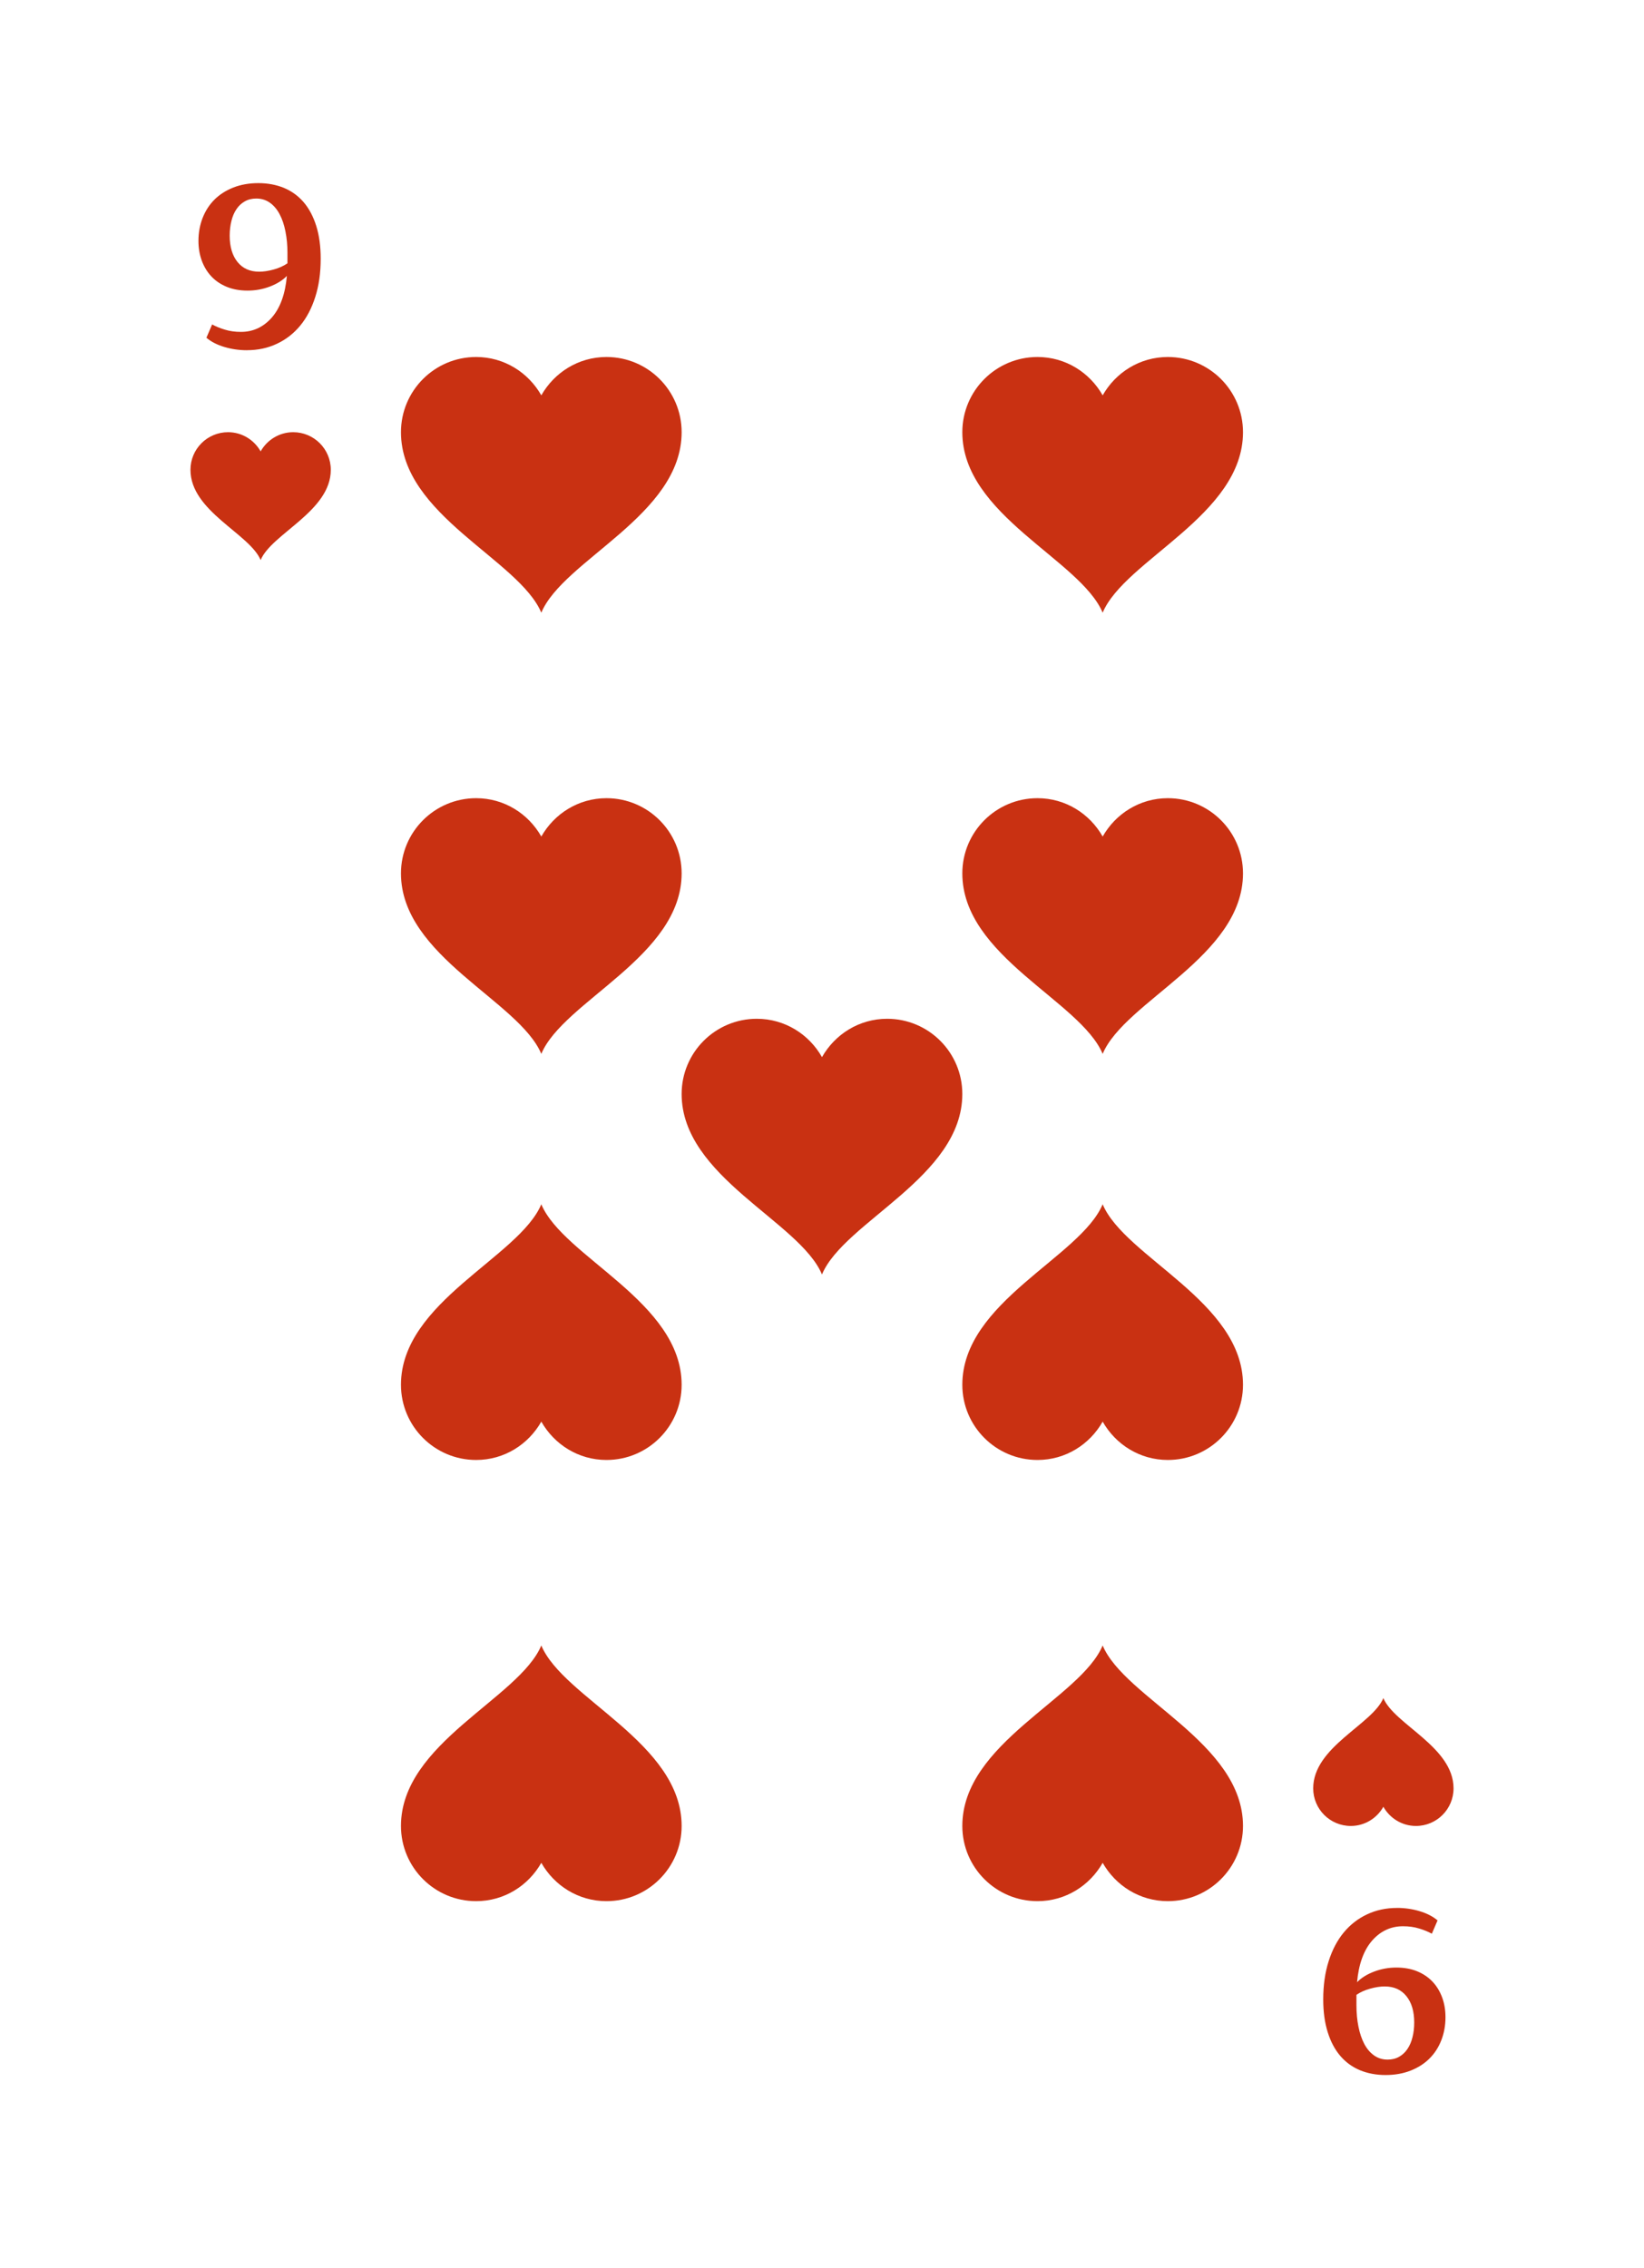
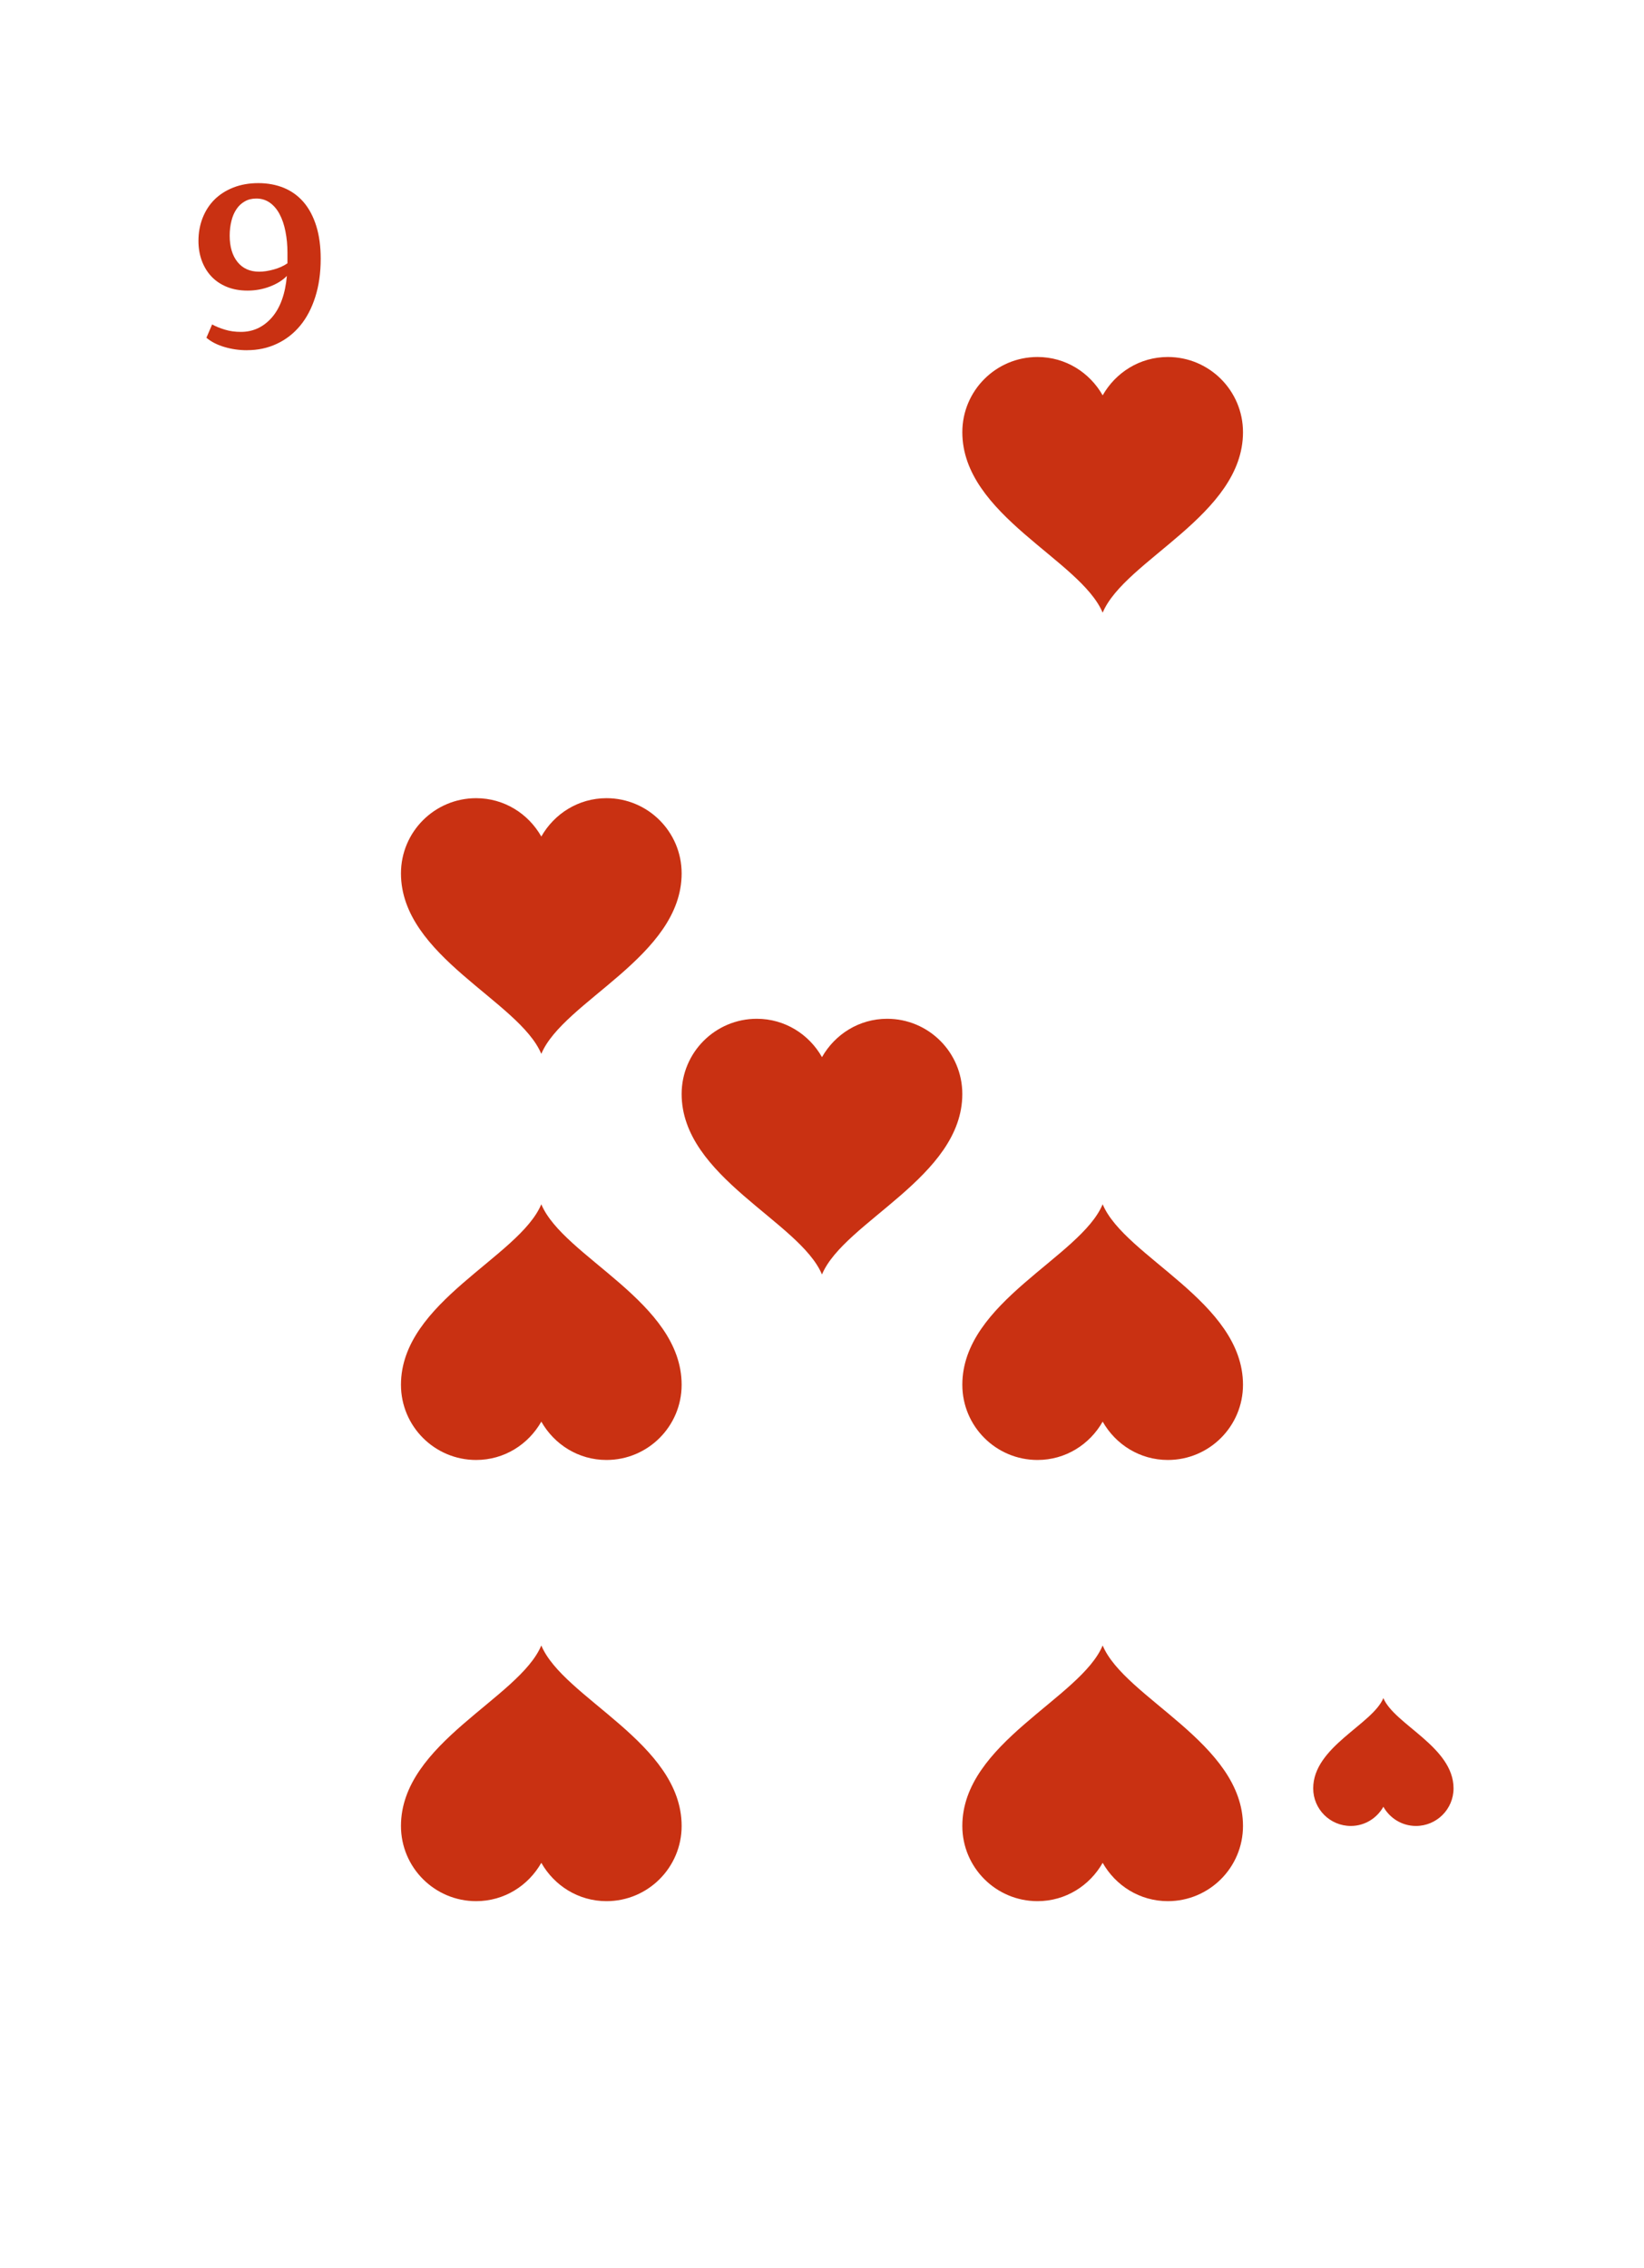
<svg xmlns="http://www.w3.org/2000/svg" id="Livello_1" version="1.1" viewBox="0 0 1160 1600">
  <defs>
    <style>
      .st0 {
        fill: #c93112;
      }
    </style>
  </defs>
  <g id="_x39_">
    <g id="Suit">
      <g id="Suit1" data-name="Suit">
        <g id="Suit2" data-name="Suit">
-           <path class="st0" d="M206.89,304.88c-9.9,0-18.43,5.49-22.99,13.52-4.56-8.04-13.09-13.52-22.99-13.52-14.65,0-26.52,11.87-26.52,26.52,0,29.29,41.71,45.01,49.51,63.66,7.79-18.65,49.51-34.37,49.51-63.66,0-14.65-11.88-26.52-26.52-26.52Z" />
          <path class="st0" d="M953.11,1288.05c9.9,0,18.43-5.49,22.99-13.52,4.56,8.04,13.09,13.52,22.99,13.52,14.65,0,26.52-11.88,26.52-26.52,0-29.29-41.71-45.01-49.51-63.66-7.79,18.65-49.51,34.37-49.51,63.66,0,14.65,11.87,26.52,26.52,26.52Z" />
        </g>
        <g id="Value">
          <path class="st0" d="M174.27,247.06c-5.53,0-10.86-.77-16-2.31-5.14-1.53-9.34-3.7-12.62-6.51l4.03-9.38c2.46,1.37,5.44,2.6,8.93,3.66,3.48,1.08,7.27,1.6,11.38,1.6,8.62,0,15.89-3.38,21.83-10.15,5.91-6.78,9.45-16.56,10.61-29.34-2.96,3.07-6.96,5.57-11.96,7.49-5.03,1.92-10.28,2.87-15.78,2.87s-10.3-.87-14.62-2.62c-4.28-1.76-7.93-4.19-10.86-7.3-2.93-3.09-5.19-6.8-6.8-11.1-1.58-4.31-2.38-8.98-2.38-14.04,0-5.82,1-11.23,2.96-16.25,1.99-5.03,4.78-9.34,8.4-12.93,3.62-3.59,8.07-6.41,13.29-8.47,5.25-2.06,11.14-3.1,17.65-3.1s12.68,1.15,18.13,3.41c5.42,2.28,10.06,5.66,13.87,10.13,3.81,4.48,6.74,10.04,8.84,16.72,2.07,6.66,3.12,14.35,3.12,23.08,0,9.99-1.27,18.98-3.84,26.99-2.54,8.01-6.11,14.77-10.69,20.29-4.59,5.51-10.06,9.77-16.47,12.75-6.38,3-13.4,4.49-21.02,4.49ZM182.83,191.66c3.12,0,6.58-.51,10.33-1.56,3.76-1.04,6.99-2.5,9.67-4.37v-7.41c0-5.32-.47-10.33-1.41-15.01-.91-4.7-2.29-8.76-4.12-12.19-1.8-3.43-4.09-6.13-6.85-8.11-2.79-1.97-5.97-2.96-9.59-2.96-3.1,0-5.8.66-8.15,2.02-2.38,1.34-4.34,3.18-5.88,5.51-1.58,2.33-2.76,5.08-3.54,8.28-.8,3.18-1.22,6.63-1.22,10.36,0,7.85,1.85,14.05,5.53,18.61,3.68,4.55,8.76,6.82,15.22,6.82Z" />
-           <path class="st0" d="M985.67,1345.86c5.55,0,10.86.77,16,2.31,5.14,1.53,9.34,3.7,12.66,6.51l-4.03,9.38c-2.49-1.37-5.47-2.6-8.95-3.66-3.48-1.08-7.27-1.6-11.38-1.6-8.62,0-15.89,3.38-21.83,10.15-5.91,6.78-9.45,16.56-10.61,29.34,2.98-3.07,6.96-5.57,11.99-7.49,5.03-1.92,10.28-2.87,15.75-2.87s10.31.87,14.62,2.62c4.28,1.76,7.93,4.19,10.86,7.3,2.93,3.09,5.19,6.8,6.8,11.1,1.6,4.31,2.37,8.98,2.37,14.04,0,5.82-.99,11.23-2.95,16.25-1.96,5.03-4.78,9.34-8.4,12.93-3.62,3.59-8.04,6.41-13.29,8.47-5.25,2.06-11.11,3.1-17.66,3.1s-12.68-1.15-18.1-3.41c-5.44-2.28-10.06-5.66-13.87-10.13-3.81-4.48-6.77-10.04-8.84-16.72-2.1-6.66-3.15-14.35-3.15-23.08,0-9.99,1.27-18.98,3.84-26.99,2.54-8.01,6.11-14.77,10.69-20.29,4.59-5.51,10.06-9.77,16.47-12.75,6.38-3,13.4-4.49,21.03-4.49ZM977.1,1401.26c-3.12,0-6.55.51-10.3,1.56-3.76,1.04-7.02,2.5-9.7,4.37v7.41c0,5.32.47,10.33,1.41,15.01.94,4.7,2.32,8.76,4.12,12.19,1.8,3.43,4.12,6.13,6.88,8.11,2.76,1.97,5.97,2.96,9.56,2.96,3.1,0,5.8-.66,8.18-2.02,2.35-1.34,4.31-3.18,5.86-5.51,1.57-2.33,2.76-5.08,3.54-8.28.83-3.18,1.21-6.63,1.21-10.36,0-7.85-1.82-14.05-5.53-18.61-3.67-4.55-8.73-6.82-15.22-6.82Z" />
        </g>
      </g>
      <g id="Value1" data-name="Value">
-         <path class="st0" d="M427.93,251.83c-19.8,0-36.86,10.97-45.98,27.05-9.12-16.08-26.18-27.05-45.98-27.05-29.3,0-53.05,23.75-53.05,53.05,0,58.58,83.43,90.02,99.02,127.32,15.59-37.3,99.02-68.74,99.02-127.32,0-29.3-23.75-53.05-53.05-53.05Z" />
        <path class="st0" d="M824.02,251.83c-19.8,0-36.86,10.97-45.98,27.05-9.12-16.08-26.18-27.05-45.98-27.05-29.3,0-53.05,23.75-53.05,53.05,0,58.58,83.43,90.02,99.02,127.32,15.59-37.3,99.02-68.74,99.02-127.32,0-29.3-23.75-53.05-53.05-53.05Z" />
        <path class="st0" d="M625.97,718.66c-19.8,0-36.86,10.97-45.98,27.05-9.11-16.08-26.18-27.05-45.98-27.05-29.3,0-53.05,23.75-53.05,53.05,0,58.58,83.43,90.02,99.02,127.32,15.59-37.3,99.02-68.74,99.02-127.32,0-29.3-23.75-53.05-53.05-53.05Z" />
        <path class="st0" d="M427.93,563.05c-19.8,0-36.86,10.97-45.98,27.05-9.12-16.08-26.18-27.05-45.98-27.05-29.3,0-53.05,23.75-53.05,53.05,0,58.58,83.43,90.02,99.02,127.32,15.59-37.3,99.02-68.74,99.02-127.32,0-29.3-23.75-53.05-53.05-53.05Z" />
-         <path class="st0" d="M824.02,563.05c-19.8,0-36.86,10.97-45.98,27.05-9.12-16.08-26.18-27.05-45.98-27.05-29.3,0-53.05,23.75-53.05,53.05,0,58.58,83.43,90.02,99.02,127.32,15.59-37.3,99.02-68.74,99.02-127.32,0-29.3-23.75-53.05-53.05-53.05Z" />
        <path class="st0" d="M427.93,1341.1c-19.8,0-36.86-10.97-45.98-27.05-9.12,16.08-26.18,27.05-45.98,27.05-29.3,0-53.05-23.75-53.05-53.05,0-58.58,83.43-90.02,99.02-127.32,15.59,37.3,99.02,68.74,99.02,127.32,0,29.3-23.75,53.05-53.05,53.05Z" />
        <path class="st0" d="M824.02,1341.1c-19.8,0-36.86-10.97-45.98-27.05-9.12,16.08-26.18,27.05-45.98,27.05-29.3,0-53.05-23.75-53.05-53.05,0-58.58,83.43-90.02,99.02-127.32,15.59,37.3,99.02,68.74,99.02,127.32,0,29.3-23.75,53.05-53.05,53.05Z" />
        <path class="st0" d="M427.93,1029.88c-19.8,0-36.86-10.97-45.98-27.05-9.12,16.08-26.18,27.05-45.98,27.05-29.3,0-53.05-23.75-53.05-53.05,0-58.58,83.43-90.02,99.02-127.32,15.59,37.3,99.02,68.74,99.02,127.32,0,29.3-23.75,53.05-53.05,53.05Z" />
        <path class="st0" d="M824.02,1029.88c-19.8,0-36.86-10.97-45.98-27.05-9.12,16.08-26.18,27.05-45.98,27.05-29.3,0-53.05-23.75-53.05-53.05,0-58.58,83.43-90.02,99.02-127.32,15.59,37.3,99.02,68.74,99.02,127.32,0,29.3-23.75,53.05-53.05,53.05Z" />
      </g>
    </g>
  </g>
</svg>